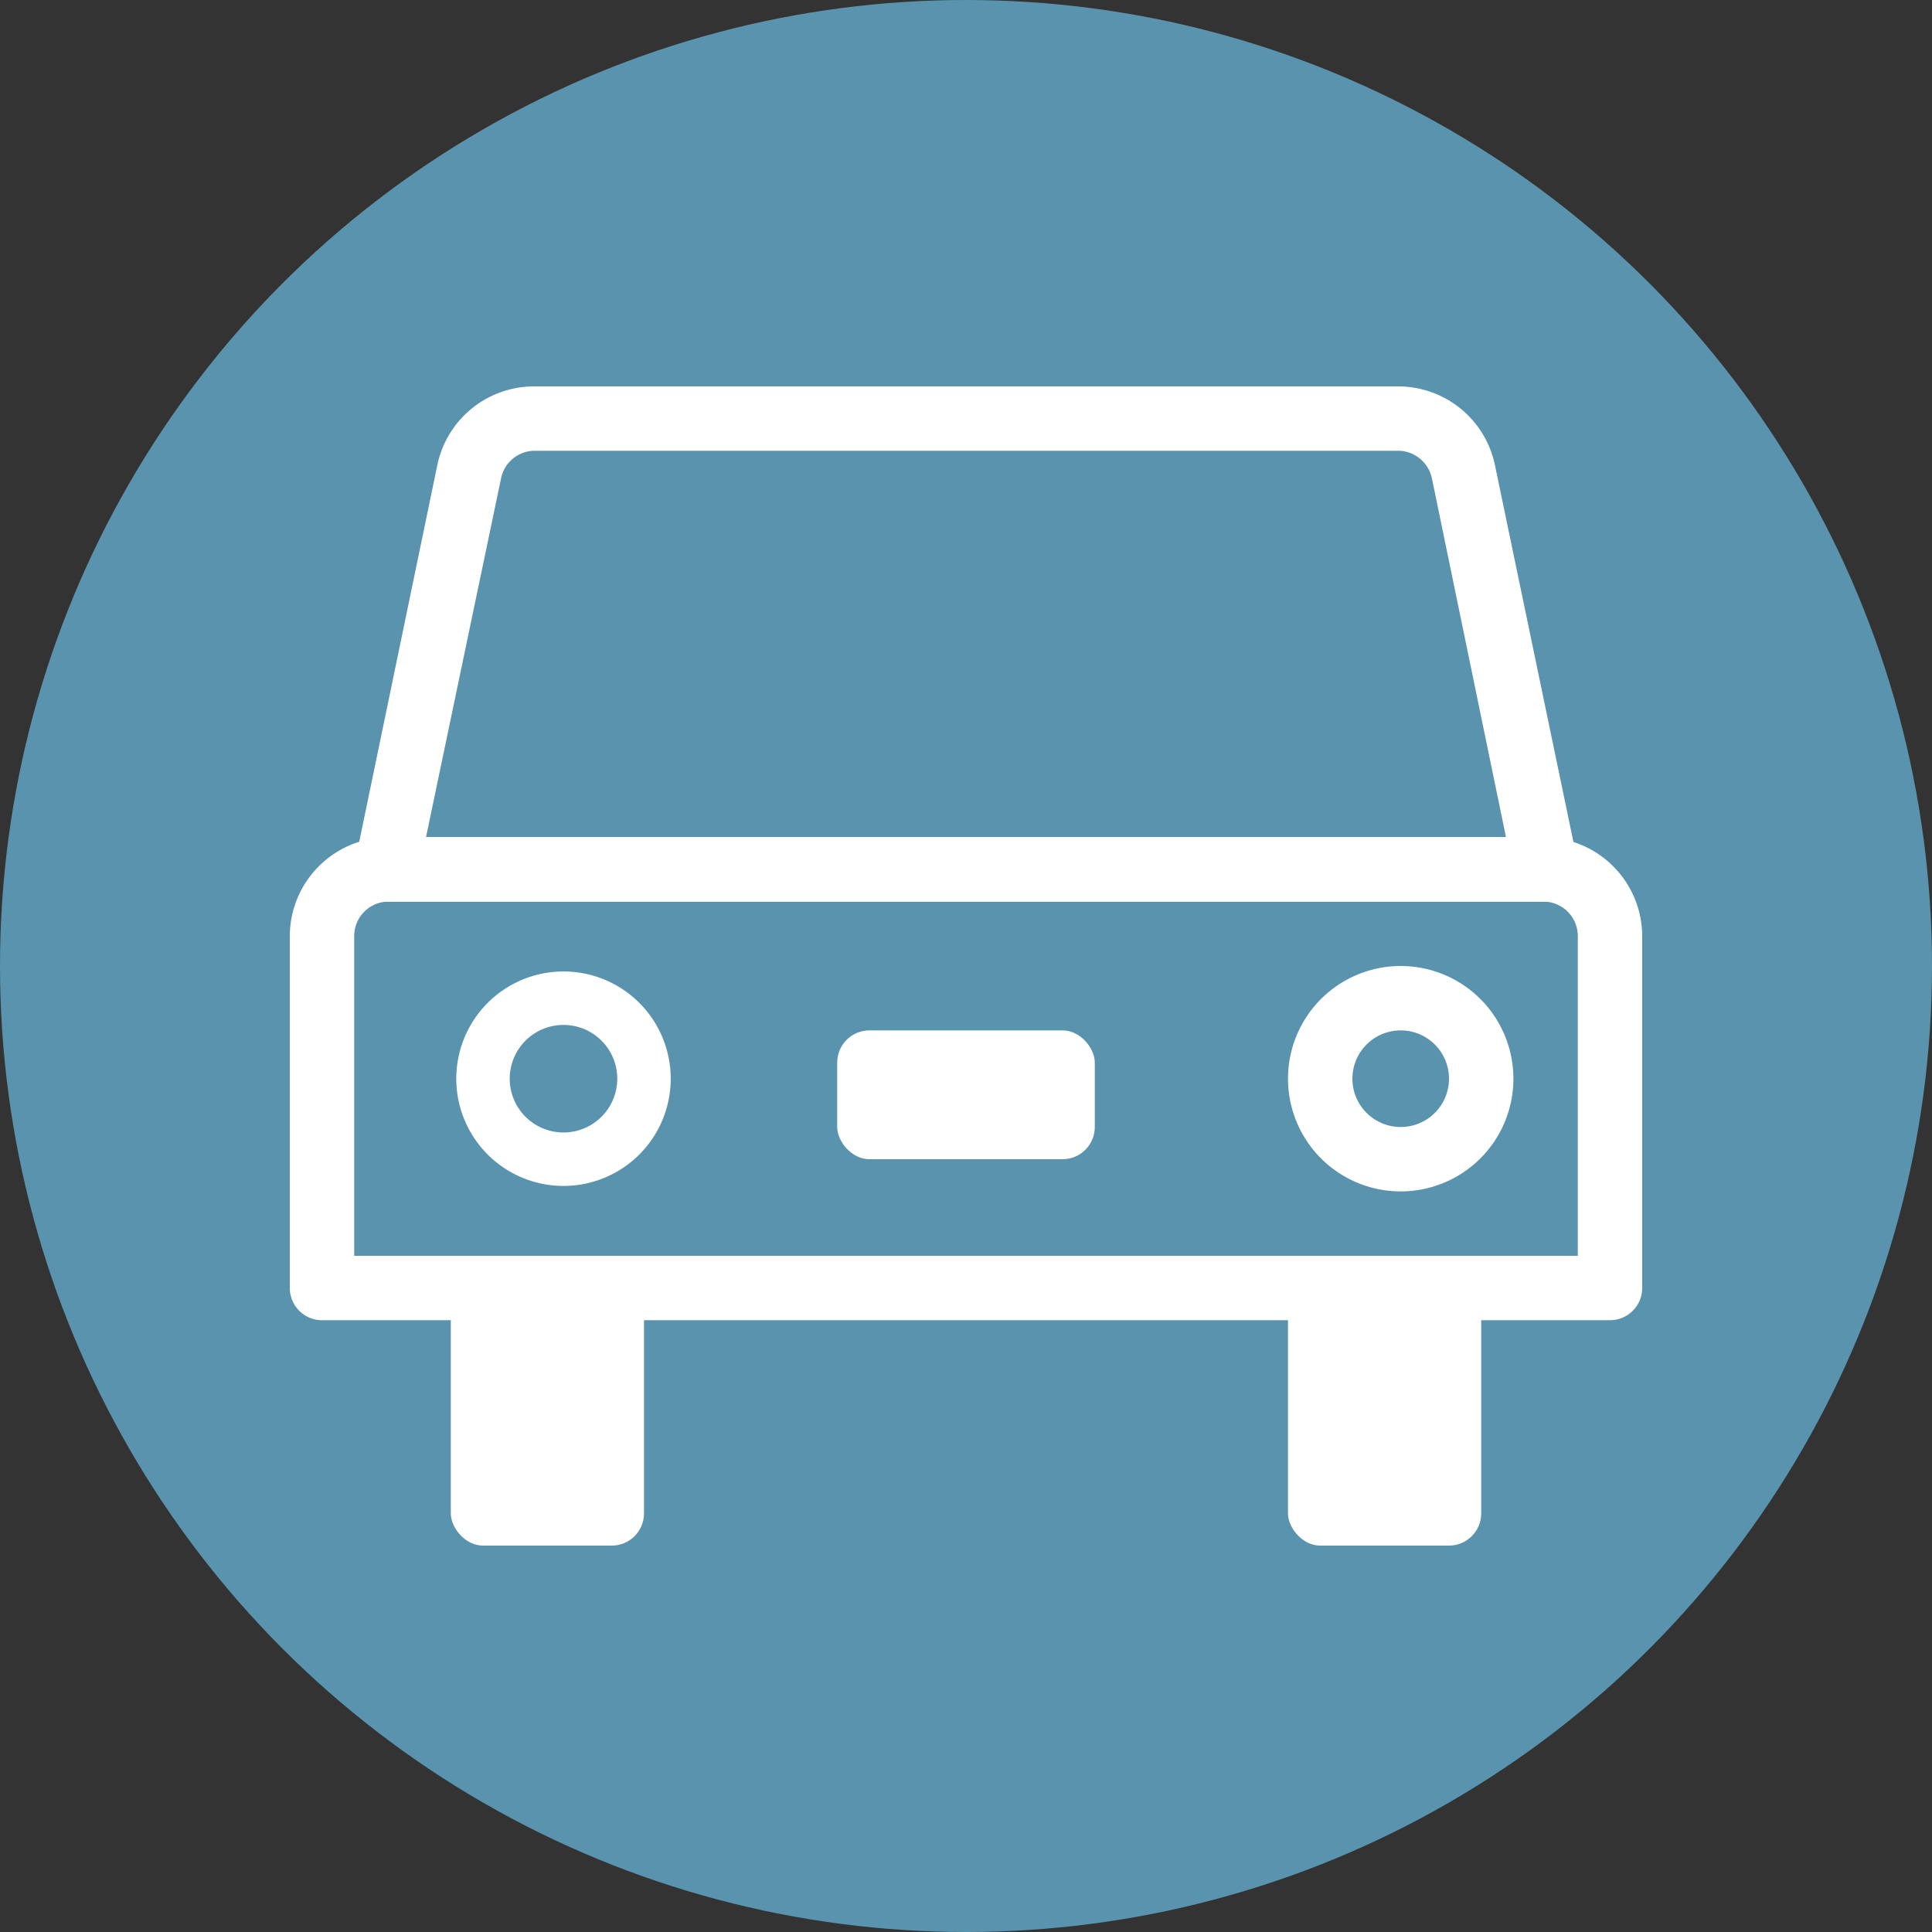
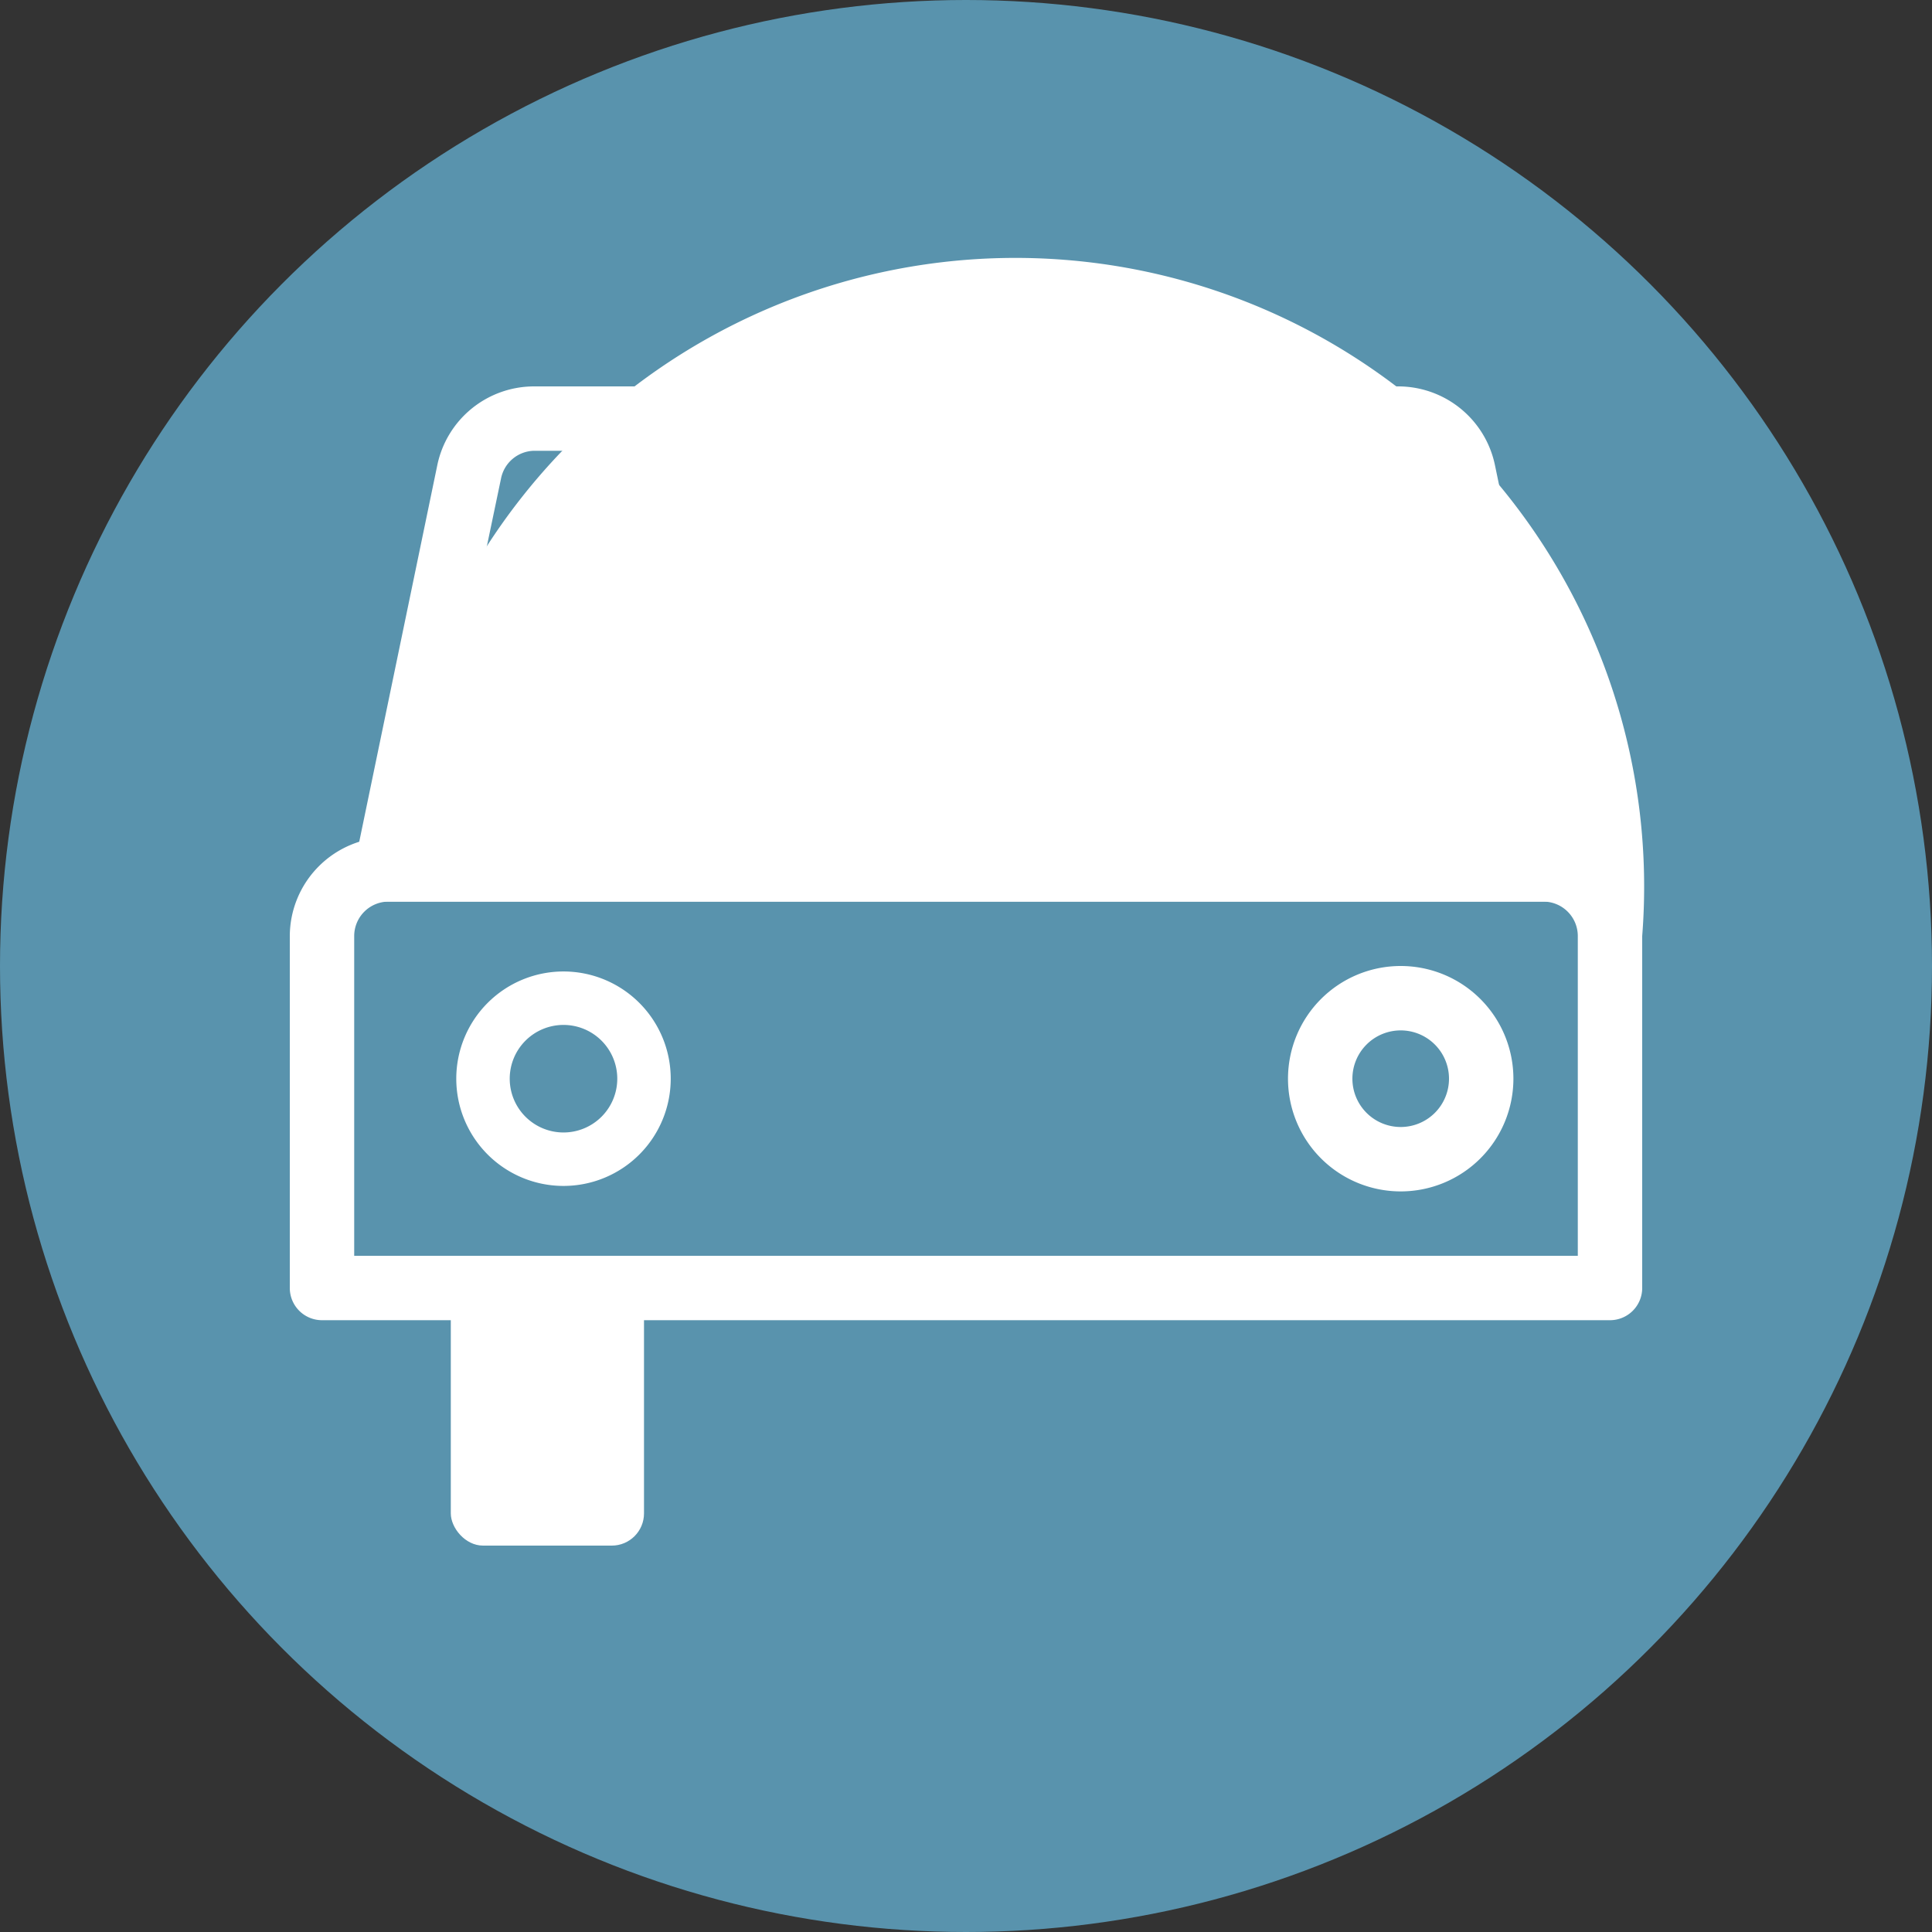
<svg xmlns="http://www.w3.org/2000/svg" viewBox="0 0 60 60">
  <rect x="0" y="0" width="60" height="60" fill="#333333" stroke="none" />
  <defs>
    <style>.cls-1{fill:#5993ad;}.cls-2{fill:none;}.cls-3{fill:#fff;}</style>
  </defs>
  <g id="レイヤー_2" data-name="レイヤー 2">
    <g id="レイヤー_2-2" data-name="レイヤー 2">
      <circle class="cls-1" cx="30" cy="30" r="30" />
    </g>
    <g id="レイヤー_1-2" data-name="レイヤー 1">
-       <rect class="cls-2" width="60" height="60" />
      <path class="cls-3" d="M17.5,36.83a3.33,3.33,0,1,1,3.33-3.33A3.33,3.33,0,0,1,17.5,36.83Zm0-5a1.67,1.67,0,1,0,1.67,1.67A1.67,1.67,0,0,0,17.5,31.83Z" />
      <path class="cls-3" d="M43.5,37A3.5,3.5,0,1,1,47,33.5,3.5,3.5,0,0,1,43.5,37Zm0-5A1.5,1.5,0,1,0,45,33.5,1.5,1.5,0,0,0,43.5,32Z" />
-       <path class="cls-3" d="M50,41H10a1,1,0,0,1-1-1V29.07A3.08,3.08,0,0,1,12.07,26H47.93A3.08,3.08,0,0,1,51,29.07V40A1,1,0,0,1,50,41ZM11,39H49V29.07A1.07,1.07,0,0,0,47.93,28H12.07A1.07,1.07,0,0,0,11,29.07Z" />
+       <path class="cls-3" d="M50,41H10a1,1,0,0,1-1-1V29.07A3.08,3.08,0,0,1,12.07,26A3.08,3.08,0,0,1,51,29.07V40A1,1,0,0,1,50,41ZM11,39H49V29.07A1.07,1.07,0,0,0,47.93,28H12.07A1.07,1.07,0,0,0,11,29.07Z" />
      <path class="cls-3" d="M48,28H12a1,1,0,0,1-.78-.37,1,1,0,0,1-.2-.83l2.56-12.35a3.07,3.07,0,0,1,3-2.45H43.43a3.07,3.07,0,0,1,3,2.46L49,26.8a1,1,0,0,1-.2.83A1,1,0,0,1,48,28ZM13.23,26H46.77l-2.3-11.14a1.08,1.08,0,0,0-1-.86H16.56a1.07,1.07,0,0,0-1,.86Z" />
-       <rect class="cls-3" x="26" y="32" width="8" height="4" rx="1" />
      <rect class="cls-3" x="14" y="40" width="6" height="8" rx="1" />
-       <rect class="cls-3" x="40" y="40" width="6" height="8" rx="1" />
    </g>
  </g>
</svg>